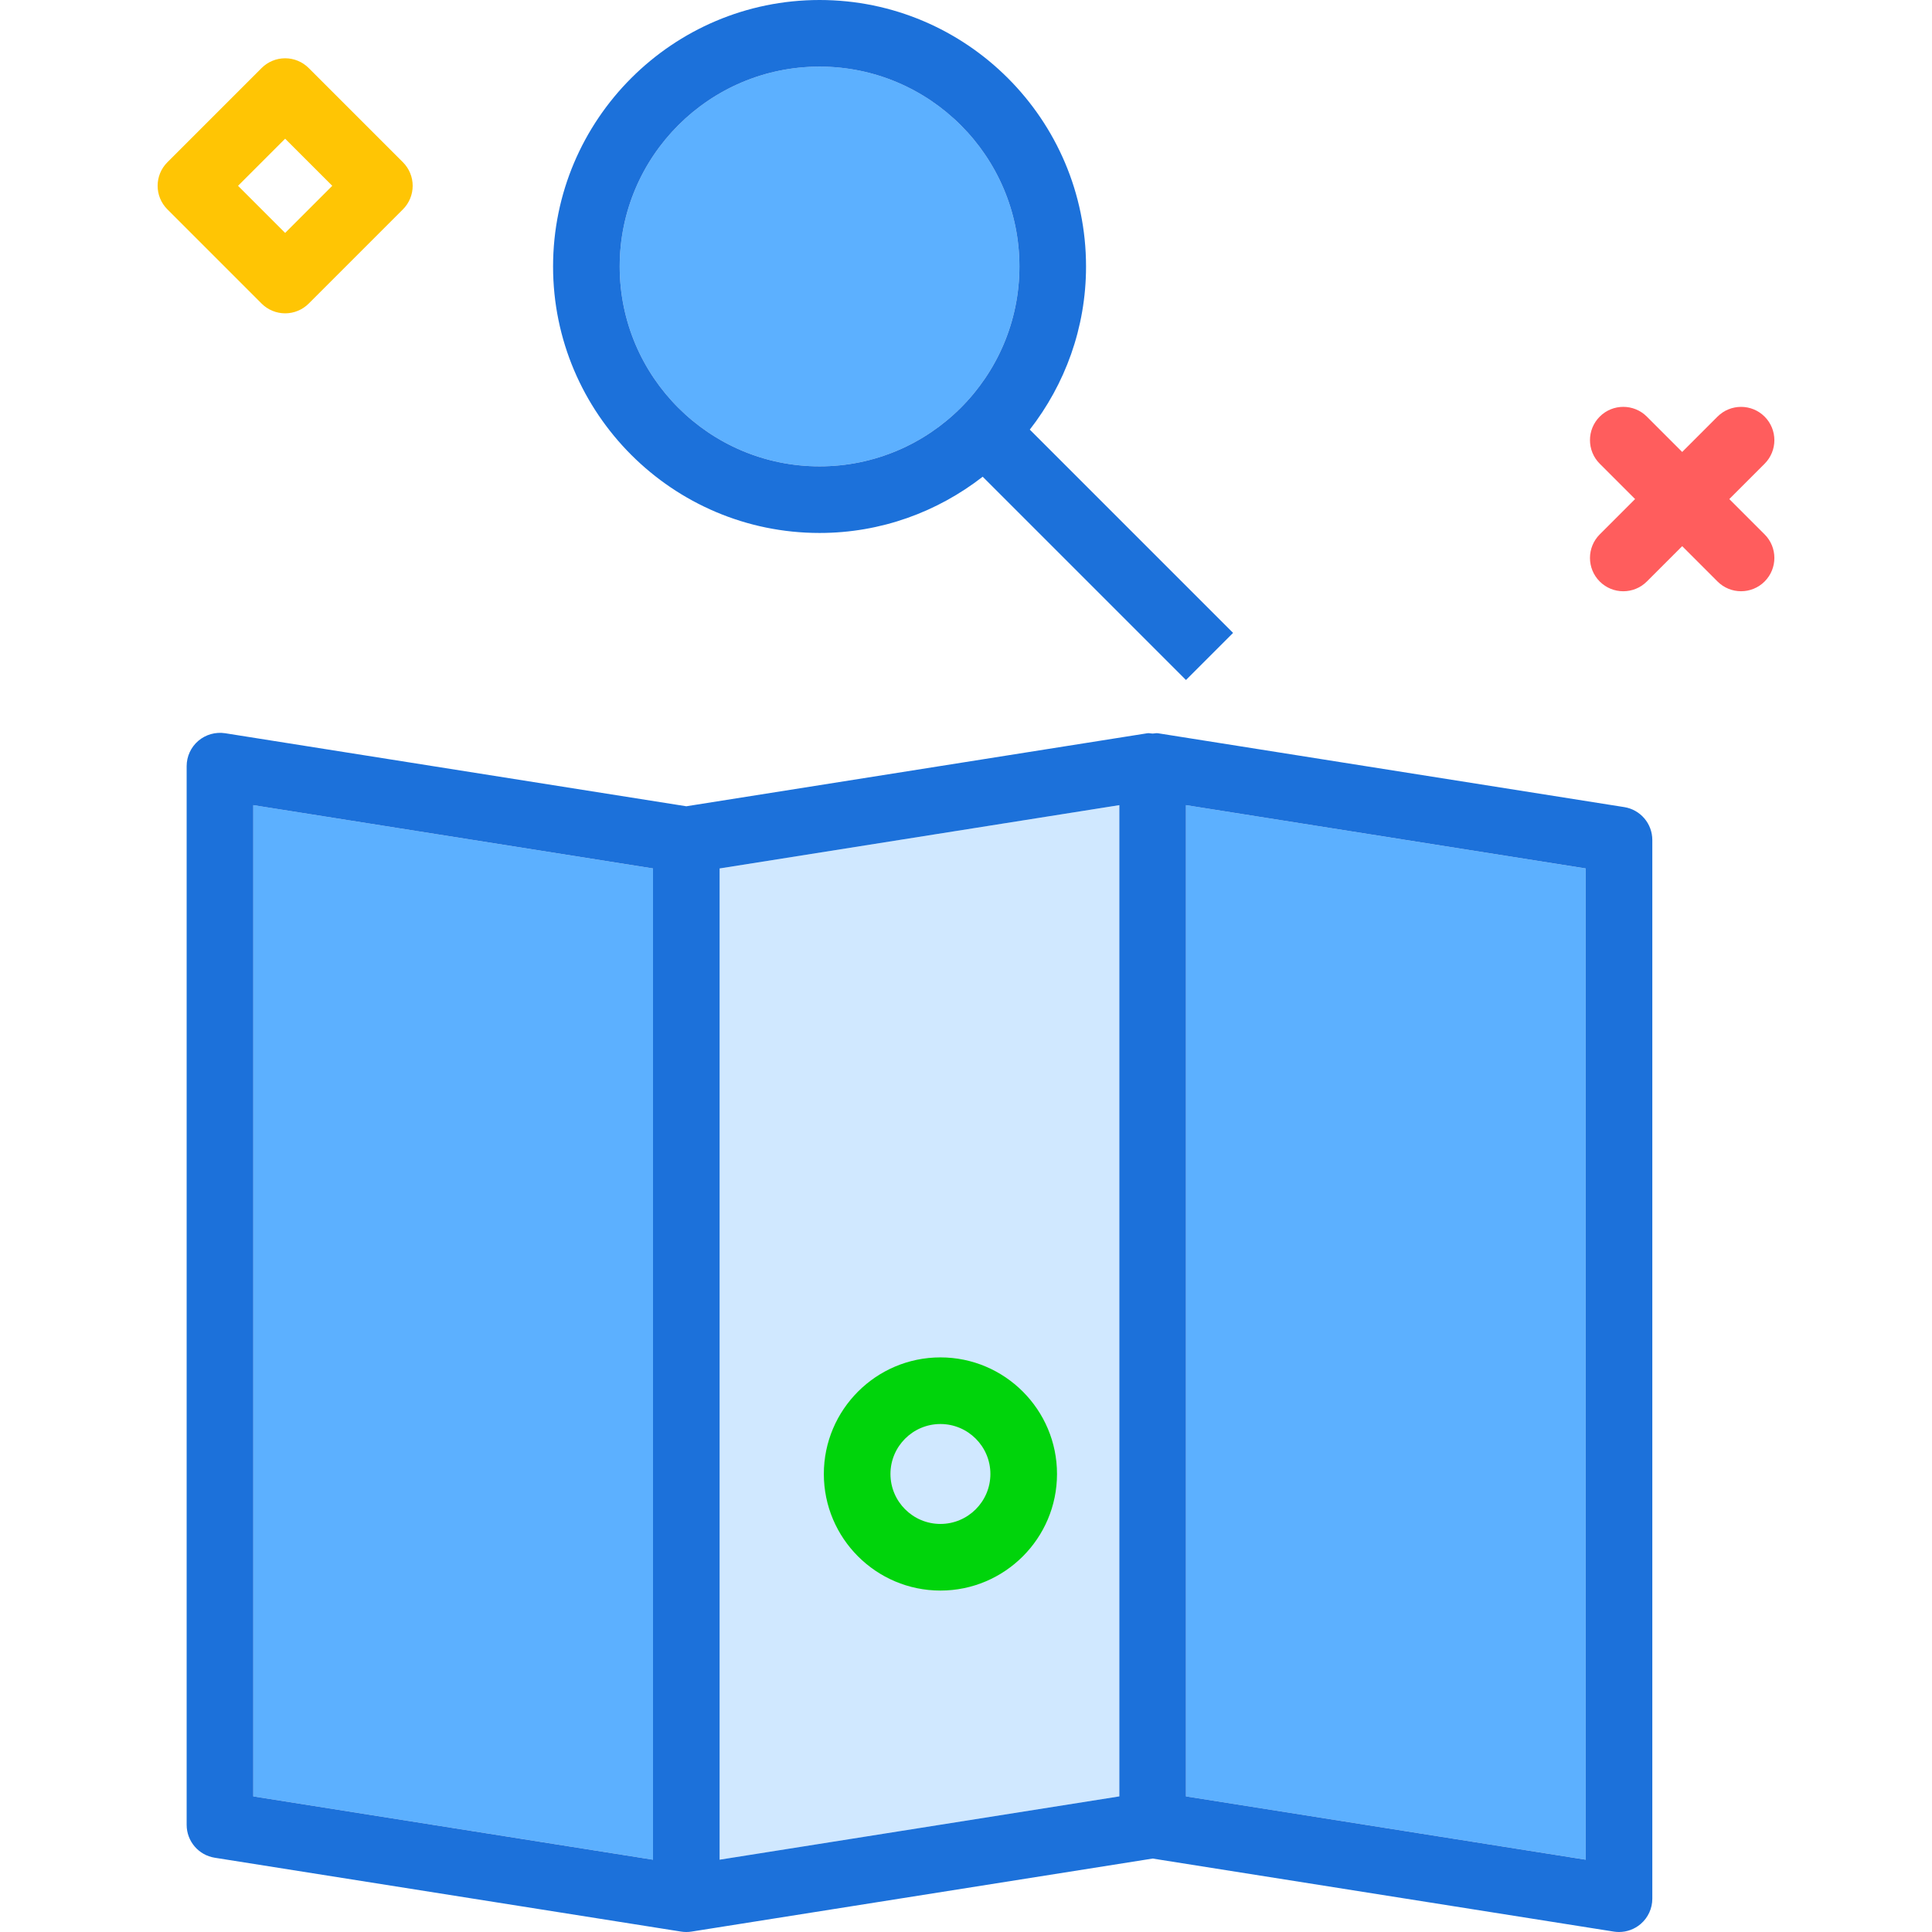
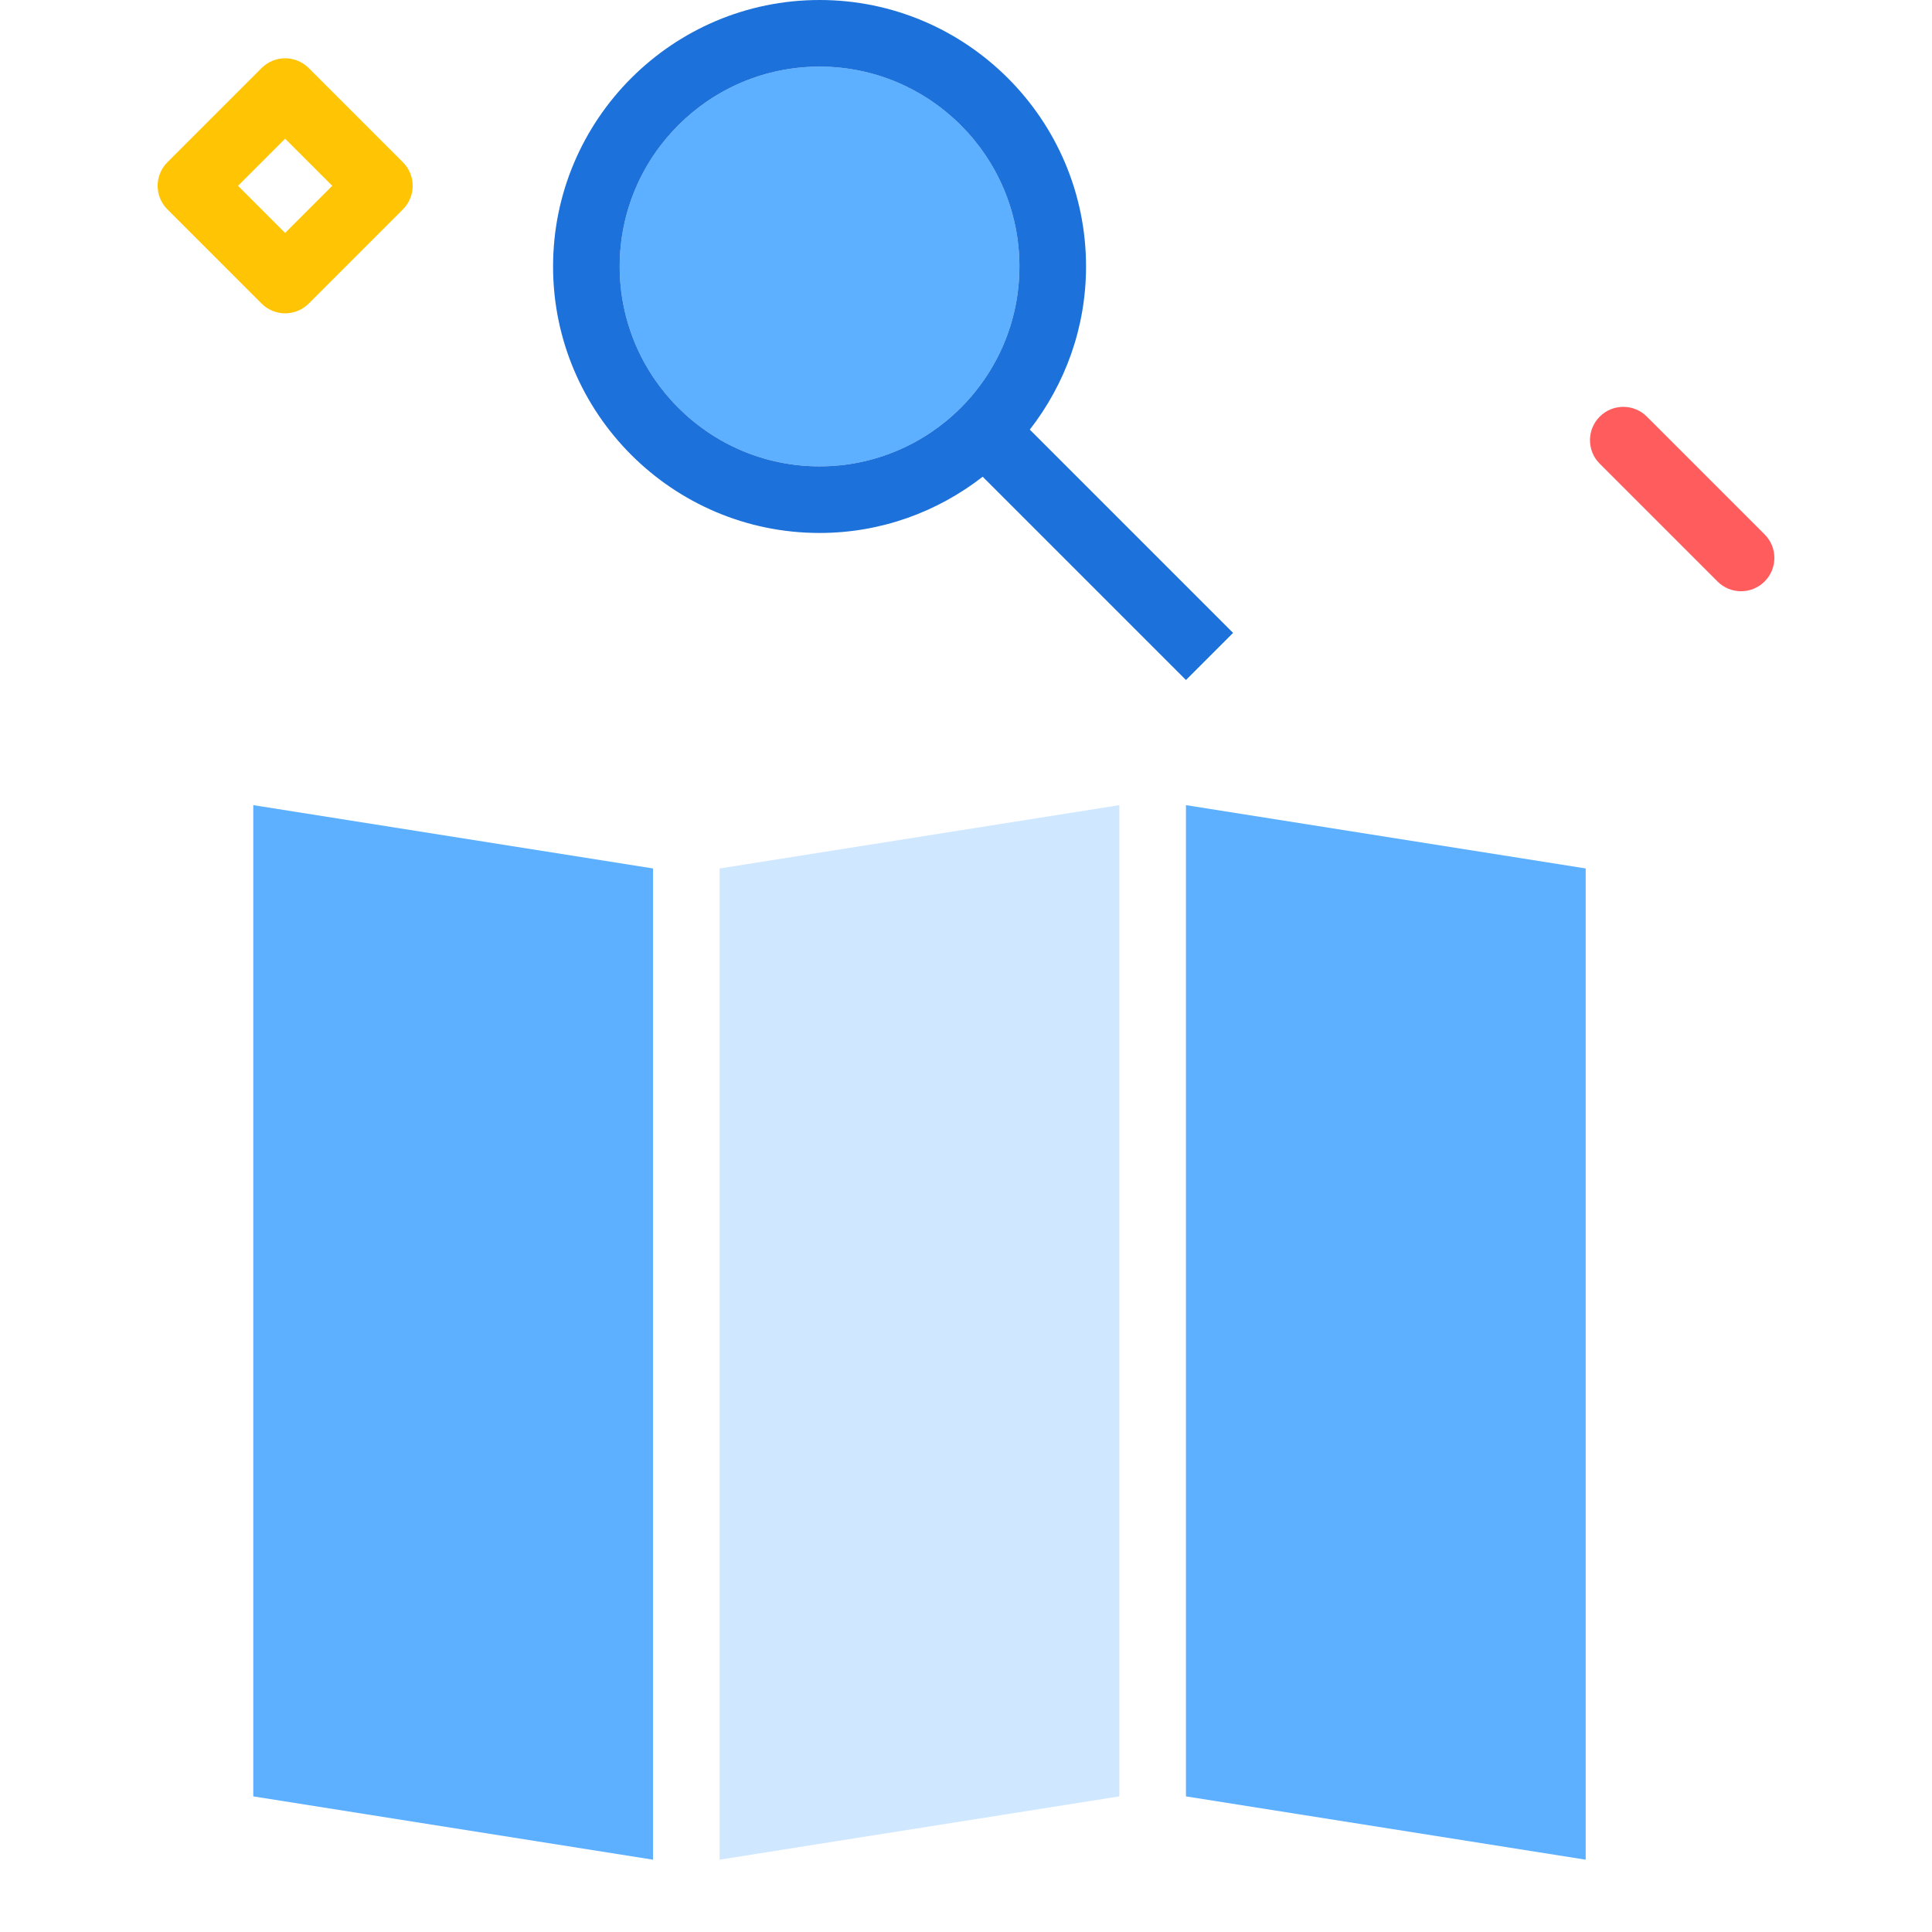
<svg xmlns="http://www.w3.org/2000/svg" height="800px" width="800px" version="1.1" id="Layer_1" viewBox="0 0 512 512" xml:space="preserve">
  <g>
    <path style="fill:#5CB0FF;" d="M217.19,123.586c29.207,0,52.966-23.759,52.966-52.966s-23.759-52.966-52.966-52.966   s-52.966,23.759-52.966,52.966S187.983,123.586,217.19,123.586z" />
    <polygon style="fill:#5CB0FF;" points="173.052,230.147 67.121,213.371 67.121,476.06 173.052,492.836  " />
    <polygon style="fill:#5CB0FF;" points="314.293,476.06 420.224,492.836 420.224,230.147 314.293,213.371  " />
  </g>
  <polygon style="fill:#D0E8FF;" points="296.638,213.371 190.707,230.147 190.707,492.836 296.638,476.06 " />
  <g>
-     <path style="fill:#1C71DA;" d="M430.431,213.888l-123.586-19.573c-0.466-0.071-0.918,0.082-1.384,0.084   c-0.463-0.002-0.912-0.155-1.375-0.084L181.879,213.67L59.672,194.315c-2.534-0.392-5.146,0.336-7.112,2.009   c-1.965,1.677-3.095,4.129-3.095,6.711v280.565c0,4.341,3.155,8.039,7.448,8.72L180.5,511.892c0.457,0.073,0.922,0.108,1.379,0.108   c0.457,0,0.922-0.034,1.379-0.108l122.207-19.355l122.207,19.355c0.457,0.073,0.922,0.108,1.379,0.108   c2.086,0,4.121-0.741,5.733-2.116c1.965-1.677,3.095-4.129,3.095-6.711V222.608C437.879,218.267,434.724,214.569,430.431,213.888z    M67.121,213.371l105.931,16.776v262.69L67.121,476.06C67.121,476.06,67.121,213.371,67.121,213.371z M190.707,230.147   l105.931-16.776v262.69l-105.931,16.776V230.147z M420.224,492.836L314.293,476.06v-262.69l105.931,16.776V492.836z" />
    <path style="fill:#1C71DA;" d="M217.19,141.241c16.293,0,31.271-5.6,43.234-14.904l53.87,53.87l12.483-12.483l-53.87-53.87   c9.304-11.962,14.904-26.941,14.904-43.234C287.81,31.681,256.129,0,217.19,0s-70.621,31.681-70.621,70.621   S178.25,141.241,217.19,141.241z M217.19,17.655c29.207,0,52.966,23.759,52.966,52.966s-23.759,52.966-52.966,52.966   s-52.966-23.759-52.966-52.966S187.983,17.655,217.19,17.655z" />
  </g>
  <g>
-     <path style="fill:#FF5D5D;" d="M430.187,156.69c-2.259,0-4.517-0.862-6.241-2.585c-3.448-3.448-3.448-9.038,0-12.485l31.211-31.21   c3.444-3.446,9.035-3.446,12.483,0c3.448,3.448,3.448,9.038,0,12.485l-31.211,31.21C434.707,155.828,432.446,156.69,430.187,156.69   z" />
    <path style="fill:#FF5D5D;" d="M461.399,156.685c-2.259,0-4.517-0.862-6.241-2.585l-31.211-31.21   c-3.448-3.447-3.448-9.037,0-12.485c3.444-3.446,9.035-3.446,12.483,0l31.211,31.21c3.448,3.447,3.448,9.037,0,12.485   C465.918,155.823,463.657,156.685,461.399,156.685z" />
  </g>
-   <path style="fill:#00D40B;" d="M249.222,421.517c-17.037,0-30.897-13.86-30.897-30.897c0-17.037,13.86-30.897,30.897-30.897  s30.897,13.86,30.897,30.897C280.118,407.657,266.259,421.517,249.222,421.517z M249.222,377.379  c-7.302,0-13.241,5.94-13.241,13.241s5.94,13.241,13.241,13.241s13.241-5.94,13.241-13.241S256.524,377.379,249.222,377.379z" />
  <path style="fill:#FFC504;" d="M75.569,83.037L75.569,83.037c-2.34,0-4.586-0.93-6.241-2.586L44.36,55.482  c-3.448-3.447-3.448-9.035,0-12.483L69.328,18.03c1.655-1.656,3.901-2.586,6.241-2.586c2.34,0,4.586,0.93,6.241,2.585l24.97,24.969  c1.655,1.656,2.586,3.901,2.586,6.242s-0.931,4.586-2.586,6.242L81.81,80.452C80.155,82.107,77.909,83.037,75.569,83.037z   M63.084,49.24l12.485,12.485L88.054,49.24L75.569,36.755L63.084,49.24z" />
</svg>